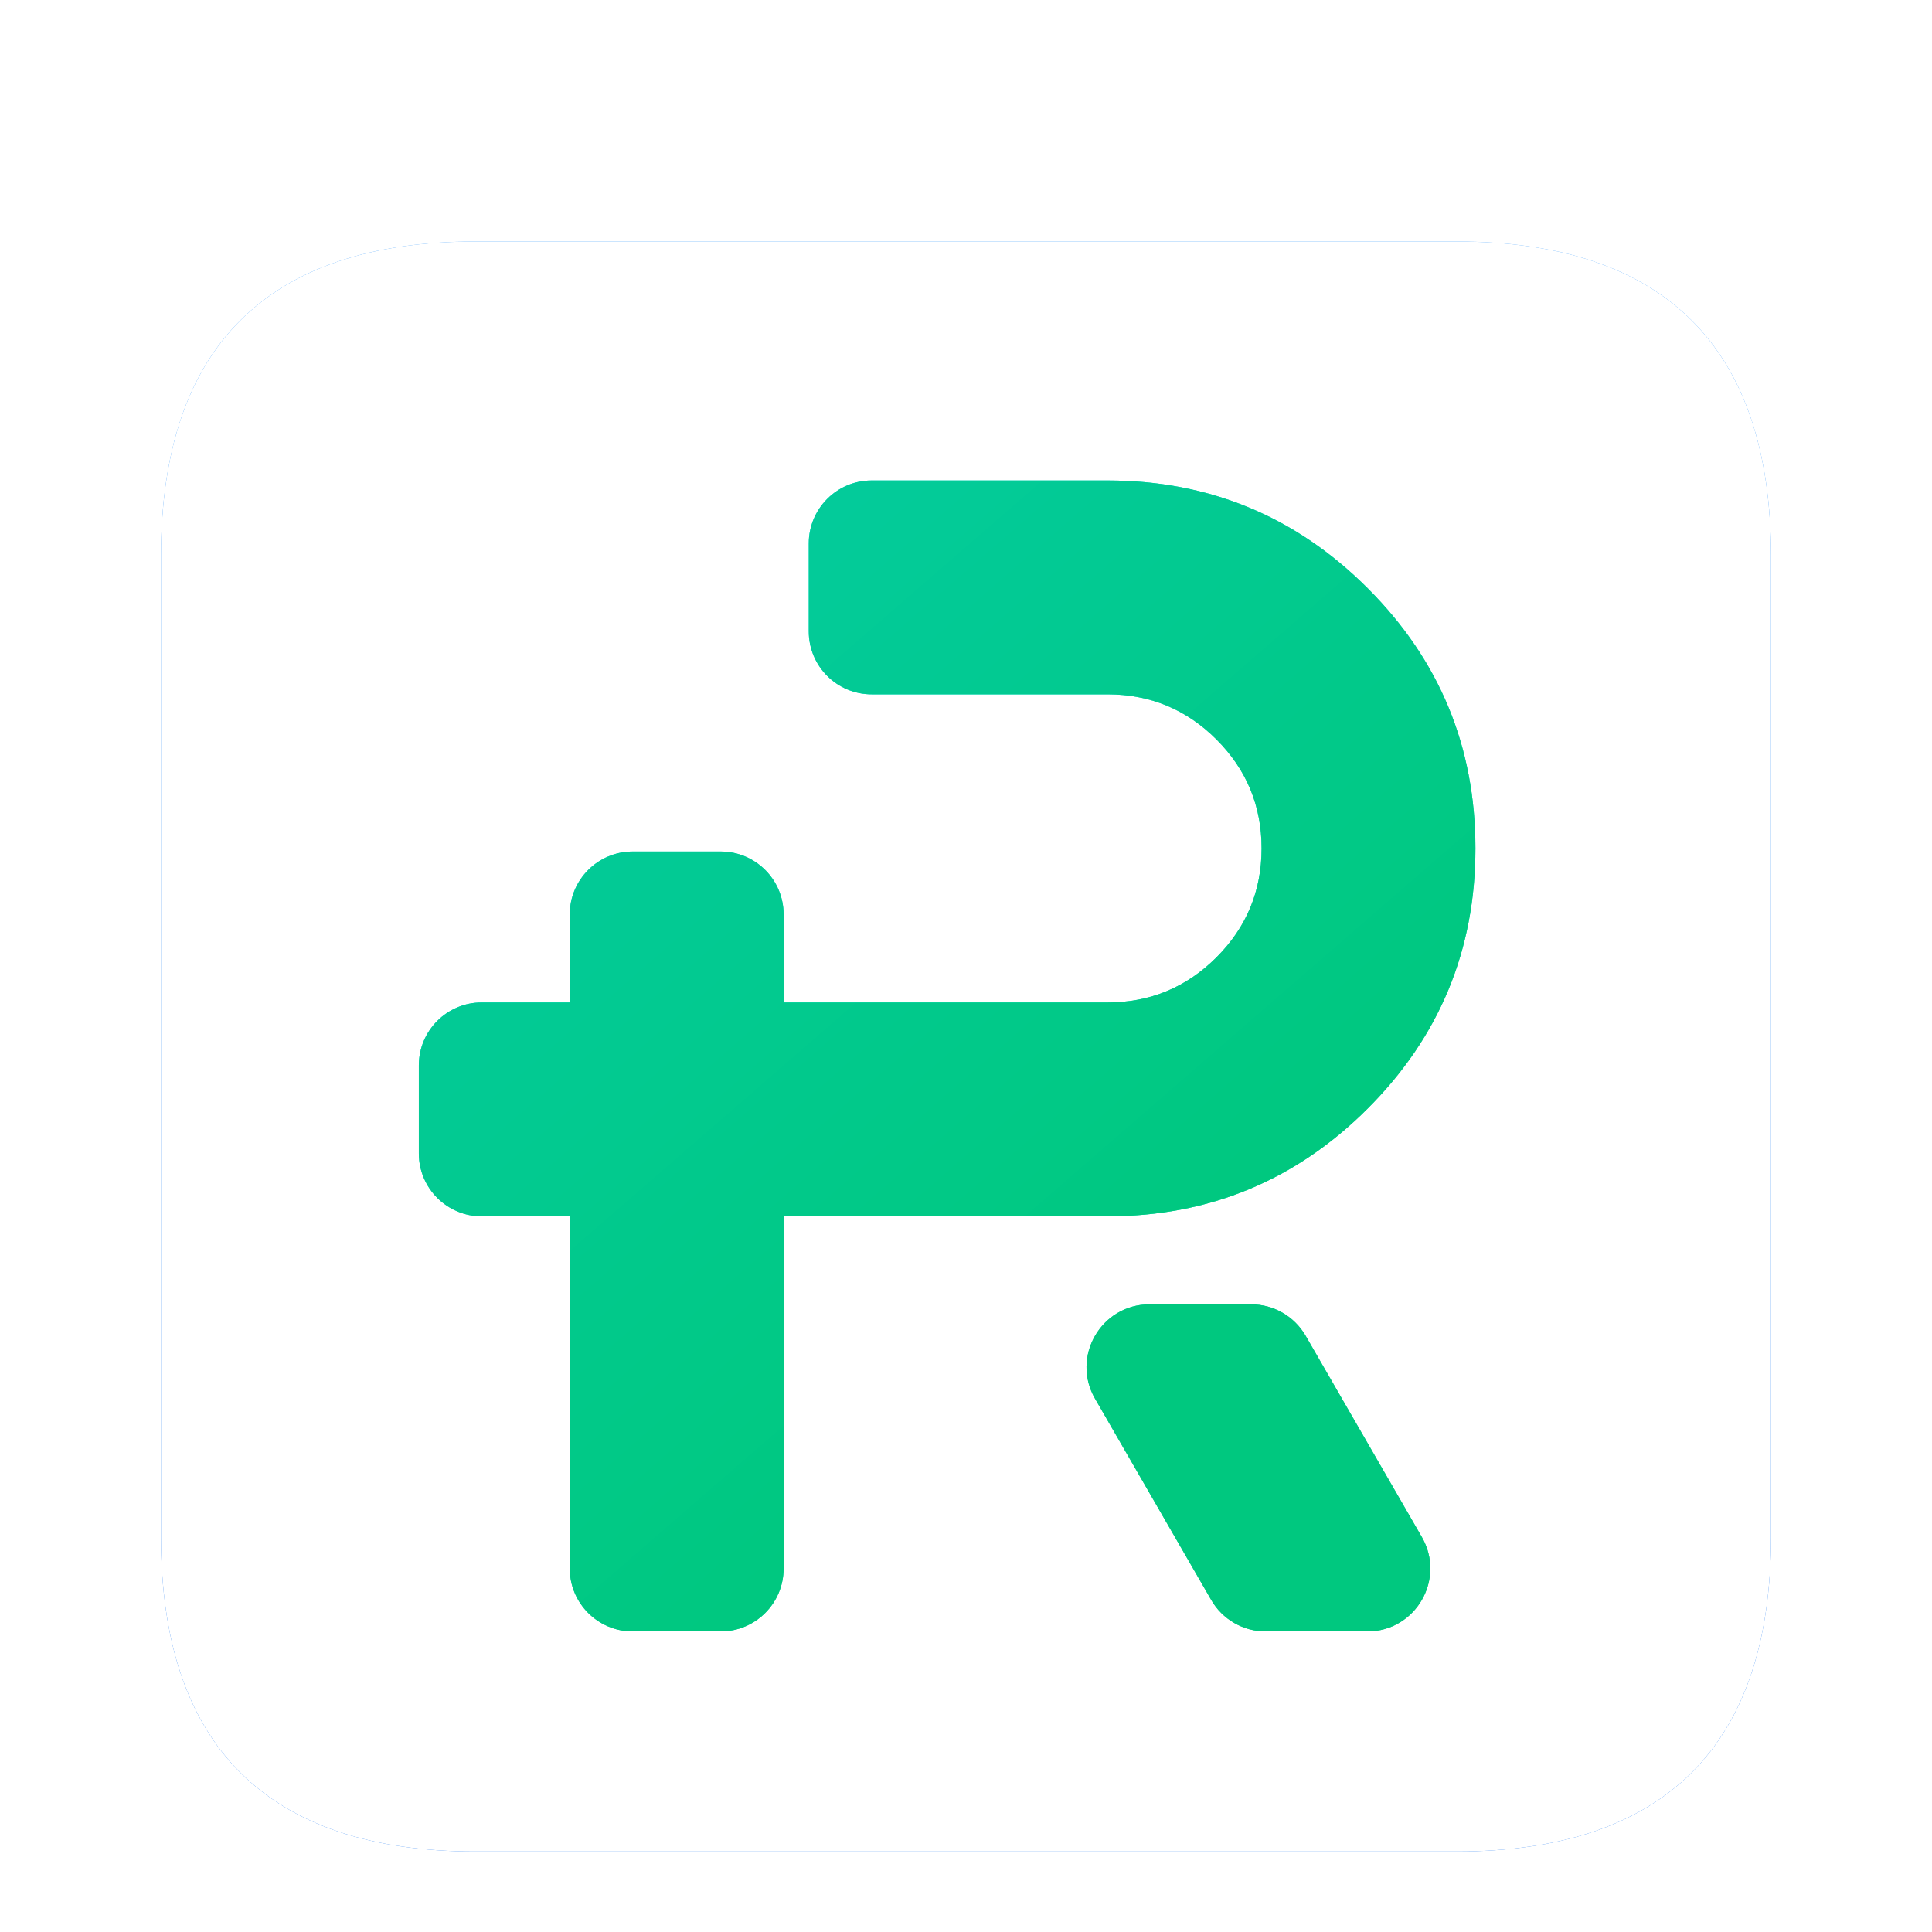
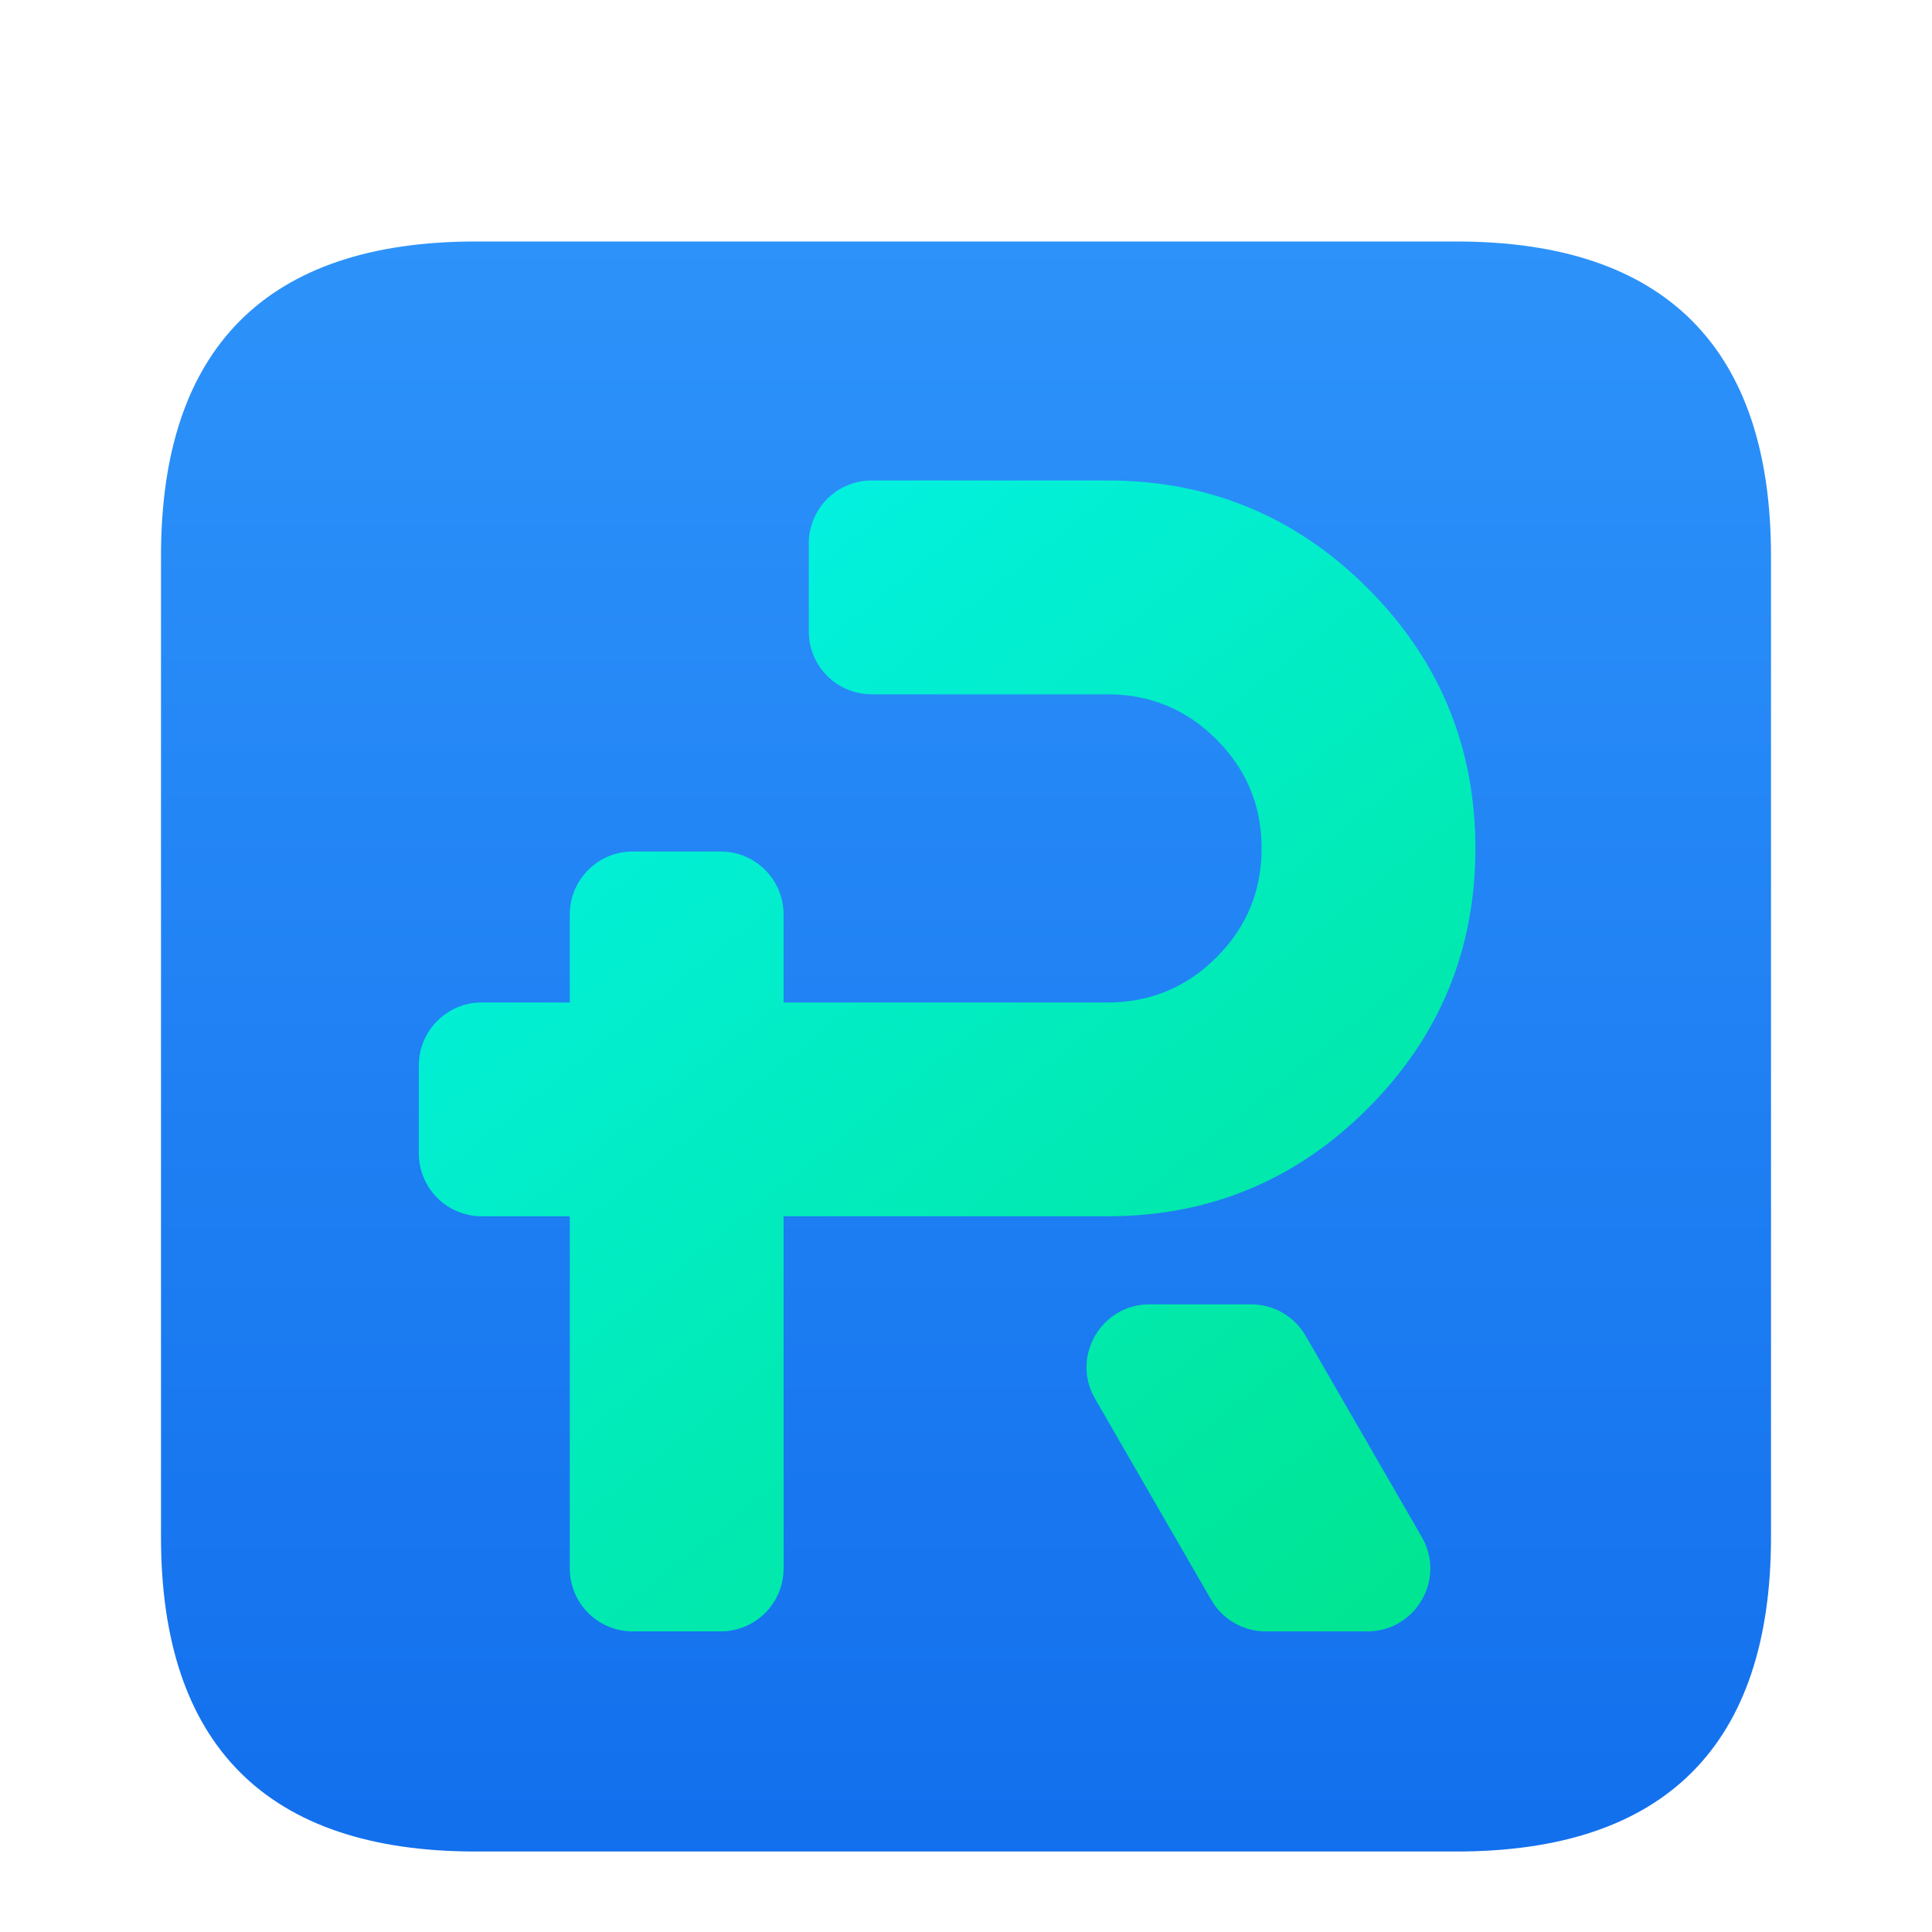
<svg xmlns="http://www.w3.org/2000/svg" fill="none" version="1.1" width="72" height="72" viewBox="0 0 72 72">
  <defs>
    <clipPath id="master_svg0_1364_026680">
      <rect x="0" y="0" width="72" height="72" rx="0" />
    </clipPath>
    <filter id="master_svg1_1364_026681" filterUnits="objectBoundingBox" color-interpolation-filters="sRGB" x="-0.2" y="-0.15" width="1.4" height="1.4">
      <feFlood flood-opacity="0" result="BackgroundImageFix" />
      <feColorMatrix in="SourceAlpha" type="matrix" values="0 0 0 0 0 0 0 0 0 0 0 0 0 0 0 0 0 0 127 0" />
      <feOffset dy="3" dx="0" />
      <feGaussianBlur stdDeviation="3" />
      <feColorMatrix type="matrix" values="0 0 0 0 0.811 0 0 0 0 0.944 0 0 0 0 0.896 0 0 0 1 0" />
      <feBlend mode="normal" in2="BackgroundImageFix" result="effect1_dropShadow" />
      <feBlend mode="normal" in="SourceGraphic" in2="effect1_dropShadow" result="shape" />
    </filter>
    <linearGradient x1="0.469" y1="1" x2="0.469" y2="0" id="master_svg2_1353_017628">
      <stop offset="0%" stop-color="#126FED" stop-opacity="1" />
      <stop offset="100%" stop-color="#2D93FA" stop-opacity="1" />
    </linearGradient>
    <linearGradient x1="0.934" y1="1" x2="0.096" y2="-0.146" id="master_svg3_1353_017642">
      <stop offset="0%" stop-color="#00E591" stop-opacity="1" />
      <stop offset="100%" stop-color="#03F3F3" stop-opacity="1" />
    </linearGradient>
    <linearGradient x1="0" y1="0" x2="0.61" y2="0.767" id="master_svg4_1353_017643">
      <stop offset="0%" stop-color="#04CCA4" stop-opacity="1" />
      <stop offset="100%" stop-color="#00C87F" stop-opacity="1" />
    </linearGradient>
  </defs>
  <g clip-path="url(#master_svg0_1364_026680)">
    <g filter="url(#master_svg1_1364_026681)">
      <g>
        <path d="M54.281,6L17.719,6C9.94,6,6,9.974,6,17.719L6,54.281C6,62.026,9.94,66,17.719,66L54.281,66C62.06,66,66,62.026,66,54.281L66,17.719C66,9.974,62.06,6,54.281,6Z" fill-rule="evenodd" fill="url(#master_svg2_1353_017628)" fill-opacity="1" />
-         <path d="M54.281,6L17.719,6C9.94,6,6,9.974,6,17.719L6,54.281C6,62.026,9.94,66,17.719,66L54.281,66C62.06,66,66,62.026,66,54.281L66,17.719C66,9.974,62.06,6,54.281,6Z" fill-rule="evenodd" fill="#FFFFFF" fill-opacity="1" />
      </g>
      <g>
-         <path d="M32.484,14.906L41.273,14.906Q46.953,14.906,50.969,18.922Q54.984,22.938,54.984,28.617Q54.984,34.296,50.969,38.312Q46.953,42.328,41.273,42.328L29.203,42.328L29.203,55.453C29.203,56.748,28.154,57.797,26.859,57.797L23.578,57.797C22.284,57.797,21.234,56.748,21.234,55.453L21.234,42.328L17.953,42.328C16.659,42.328,15.609,41.279,15.609,39.984L15.609,36.703C15.609,35.409,16.659,34.359,17.953,34.359L21.234,34.359L21.234,31.078C21.234,29.784,22.284,28.734,23.578,28.734L26.859,28.734C28.154,28.734,29.203,29.784,29.203,31.078L29.203,34.359L41.273,34.359Q43.652,34.359,45.334,32.678Q47.016,30.996,47.016,28.617Q47.016,26.239,45.334,24.557Q43.652,22.875,41.273,22.875L32.484,22.875C31.19,22.875,30.141,21.826,30.141,20.531L30.141,17.25C30.141,15.956,31.19,14.906,32.484,14.906ZM42.838,45.609L46.627,45.609C47.465,45.609,48.238,46.056,48.657,46.781L52.987,54.281C53.889,55.844,52.762,57.797,50.957,57.797L47.169,57.797C46.331,57.797,45.557,57.35,45.139,56.625L40.809,49.125C39.906,47.563,41.034,45.609,42.838,45.609Z" fill-rule="evenodd" fill="#D8D8D8" fill-opacity="1" />
-         <path d="M32.484,14.906L41.273,14.906Q46.953,14.906,50.969,18.922Q54.984,22.938,54.984,28.617Q54.984,34.296,50.969,38.312Q46.953,42.328,41.273,42.328L29.203,42.328L29.203,55.453C29.203,56.748,28.154,57.797,26.859,57.797L23.578,57.797C22.284,57.797,21.234,56.748,21.234,55.453L21.234,42.328L17.953,42.328C16.659,42.328,15.609,41.279,15.609,39.984L15.609,36.703C15.609,35.409,16.659,34.359,17.953,34.359L21.234,34.359L21.234,31.078C21.234,29.784,22.284,28.734,23.578,28.734L26.859,28.734C28.154,28.734,29.203,29.784,29.203,31.078L29.203,34.359L41.273,34.359Q43.652,34.359,45.334,32.678Q47.016,30.996,47.016,28.617Q47.016,26.239,45.334,24.557Q43.652,22.875,41.273,22.875L32.484,22.875C31.19,22.875,30.141,21.826,30.141,20.531L30.141,17.25C30.141,15.956,31.19,14.906,32.484,14.906ZM42.838,45.609L46.627,45.609C47.465,45.609,48.238,46.056,48.657,46.781L52.987,54.281C53.889,55.844,52.762,57.797,50.957,57.797L47.169,57.797C46.331,57.797,45.557,57.35,45.139,56.625L40.809,49.125C39.906,47.563,41.034,45.609,42.838,45.609Z" fill-rule="evenodd" fill="#FFFFFF" fill-opacity="1" />
        <path d="M32.484,14.906L41.273,14.906Q46.953,14.906,50.969,18.922Q54.984,22.938,54.984,28.617Q54.984,34.296,50.969,38.312Q46.953,42.328,41.273,42.328L29.203,42.328L29.203,55.453C29.203,56.748,28.154,57.797,26.859,57.797L23.578,57.797C22.284,57.797,21.234,56.748,21.234,55.453L21.234,42.328L17.953,42.328C16.659,42.328,15.609,41.279,15.609,39.984L15.609,36.703C15.609,35.409,16.659,34.359,17.953,34.359L21.234,34.359L21.234,31.078C21.234,29.784,22.284,28.734,23.578,28.734L26.859,28.734C28.154,28.734,29.203,29.784,29.203,31.078L29.203,34.359L41.273,34.359Q43.652,34.359,45.334,32.678Q47.016,30.996,47.016,28.617Q47.016,26.239,45.334,24.557Q43.652,22.875,41.273,22.875L32.484,22.875C31.19,22.875,30.141,21.826,30.141,20.531L30.141,17.25C30.141,15.956,31.19,14.906,32.484,14.906ZM42.838,45.609L46.627,45.609C47.465,45.609,48.238,46.056,48.657,46.781L52.987,54.281C53.889,55.844,52.762,57.797,50.957,57.797L47.169,57.797C46.331,57.797,45.557,57.35,45.139,56.625L40.809,49.125C39.906,47.563,41.034,45.609,42.838,45.609Z" fill-rule="evenodd" fill="url(#master_svg3_1353_017642)" fill-opacity="1" />
-         <path d="M32.484,14.906L41.273,14.906Q46.953,14.906,50.969,18.922Q54.984,22.938,54.984,28.617Q54.984,34.296,50.969,38.312Q46.953,42.328,41.273,42.328L29.203,42.328L29.203,55.453C29.203,56.748,28.154,57.797,26.859,57.797L23.578,57.797C22.284,57.797,21.234,56.748,21.234,55.453L21.234,42.328L17.953,42.328C16.659,42.328,15.609,41.279,15.609,39.984L15.609,36.703C15.609,35.409,16.659,34.359,17.953,34.359L21.234,34.359L21.234,31.078C21.234,29.784,22.284,28.734,23.578,28.734L26.859,28.734C28.154,28.734,29.203,29.784,29.203,31.078L29.203,34.359L41.273,34.359Q43.652,34.359,45.334,32.678Q47.016,30.996,47.016,28.617Q47.016,26.239,45.334,24.557Q43.652,22.875,41.273,22.875L32.484,22.875C31.19,22.875,30.141,21.826,30.141,20.531L30.141,17.25C30.141,15.956,31.19,14.906,32.484,14.906ZM42.838,45.609L46.627,45.609C47.465,45.609,48.238,46.056,48.657,46.781L52.987,54.281C53.889,55.844,52.762,57.797,50.957,57.797L47.169,57.797C46.331,57.797,45.557,57.35,45.139,56.625L40.809,49.125C39.906,47.563,41.034,45.609,42.838,45.609Z" fill-rule="evenodd" fill="url(#master_svg4_1353_017643)" fill-opacity="1" />
      </g>
    </g>
  </g>
</svg>